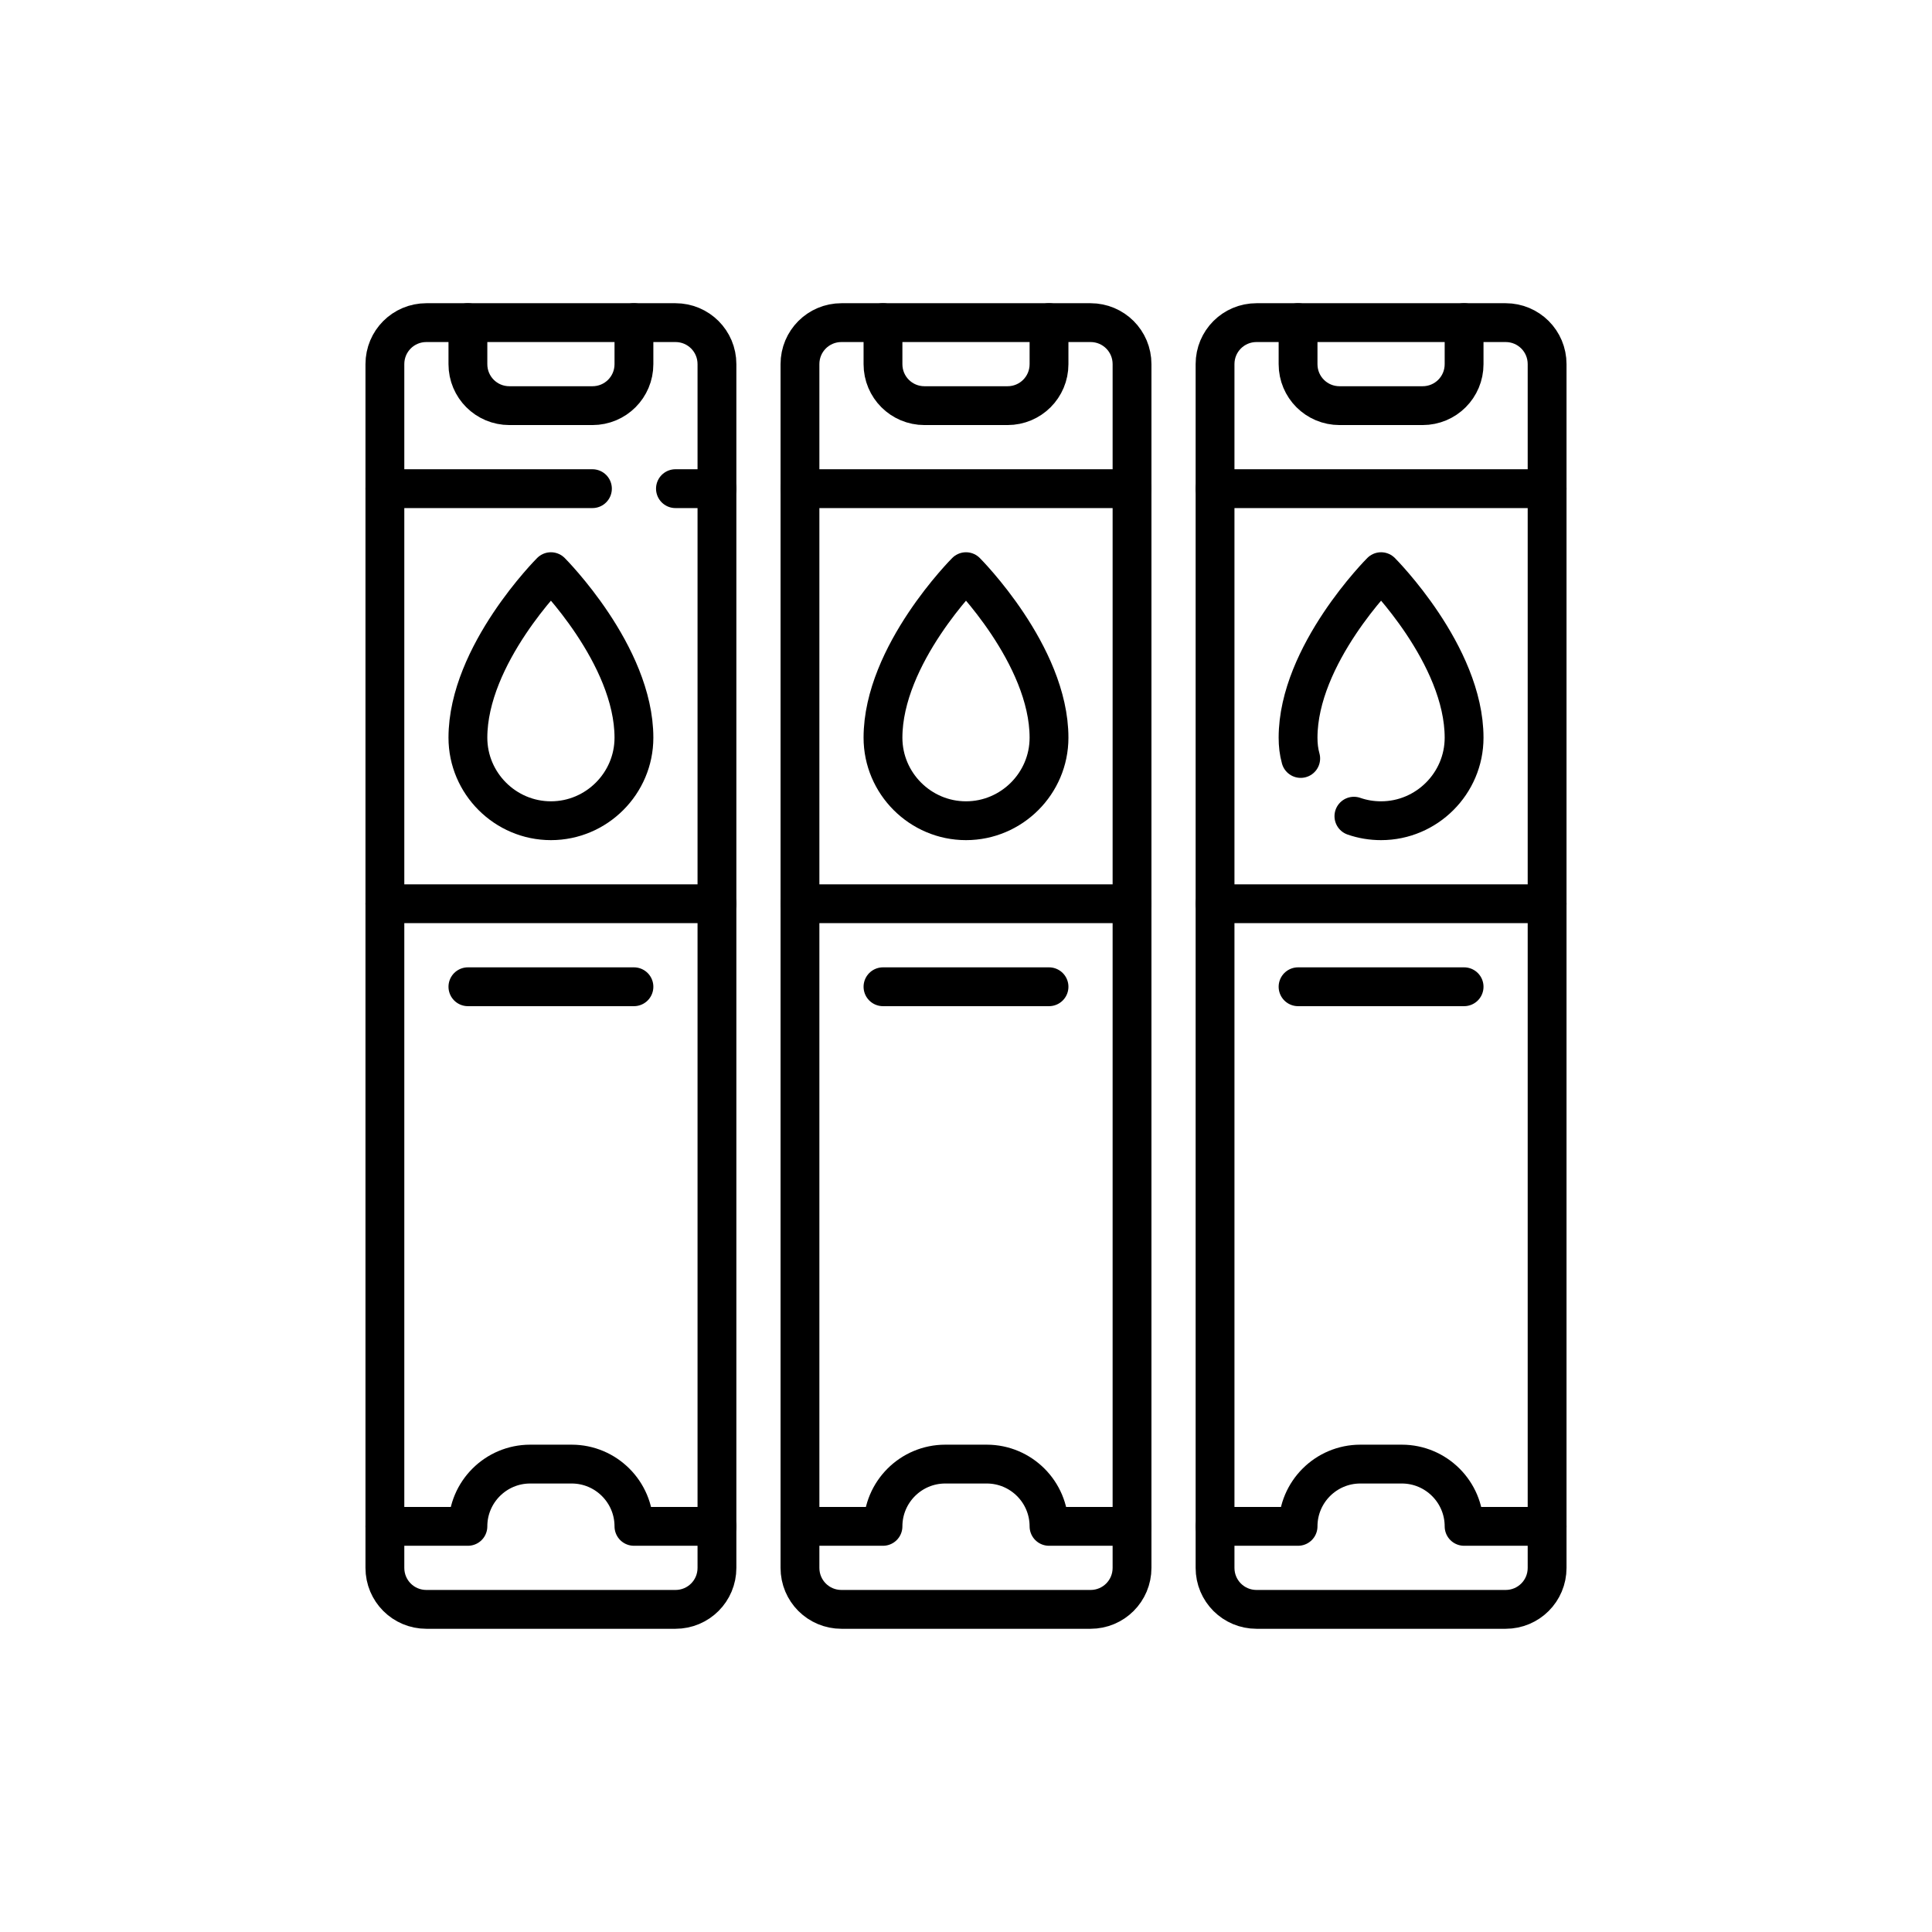
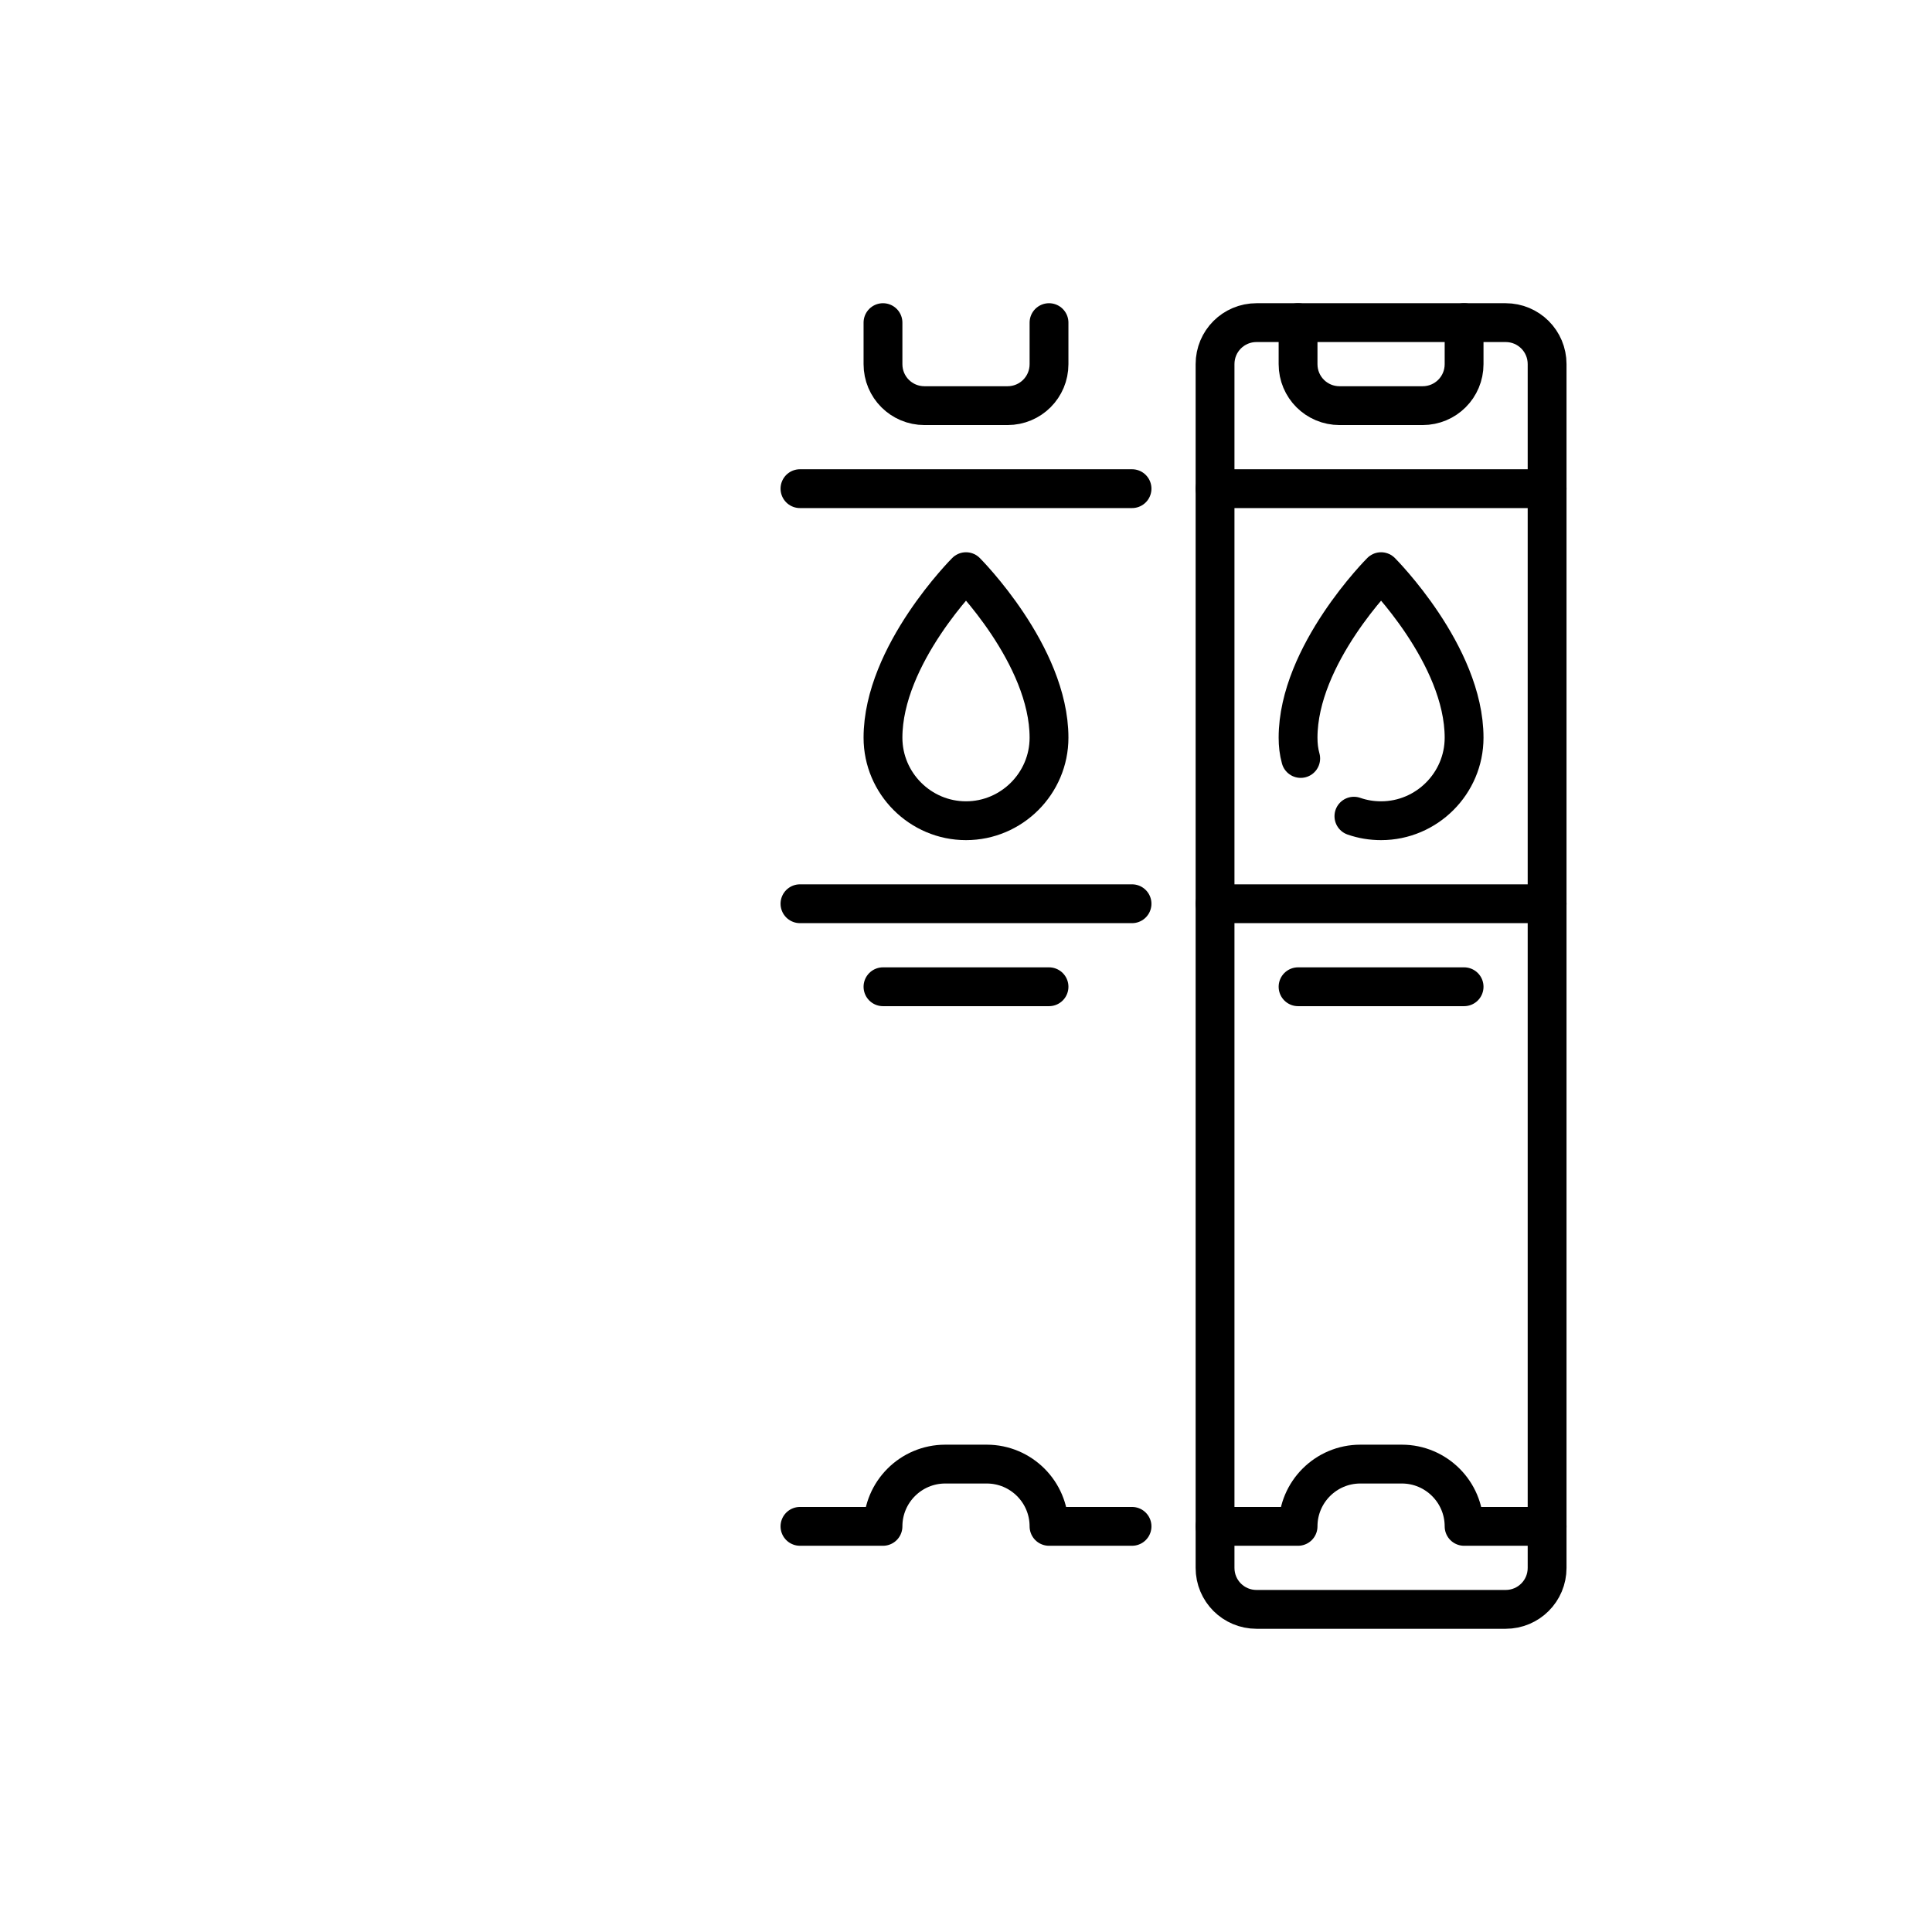
<svg xmlns="http://www.w3.org/2000/svg" version="1.1" id="Livello_1" x="0px" y="0px" viewBox="0 0 512 512" style="enable-background:new 0 0 512 512;" xml:space="preserve">
  <style type="text/css">
	.st0{fill:none;stroke:#000000;stroke-width:10.29;stroke-linecap:round;stroke-linejoin:round;}
</style>
-   <path class="st0" d="M179,426.5h-66c-6.1,0-11-4.9-11-11v-319c0-6.1,4.9-11,11-11h66c6.1,0,11,4.9,11,11v319  C190,421.6,185.1,426.5,179,426.5L179,426.5z" />
-   <path class="st0" d="M168,195.5c0,12.1-9.9,22-22,22s-22-9.9-22-22c0-22,22-44,22-44S168,173.5,168,195.5z M168,85.5v11  c0,6.1-4.9,11-11,11h-22c-6.1,0-11-4.9-11-11v-11 M102,404.5h22c0-9.1,7.4-16.5,16.5-16.5h11c9.1,0,16.5,7.4,16.5,16.5h22   M102,239.5h88 M179,129.5h11 M102,129.5h55 M124,261.5h44 M289,426.5h-66c-6.1,0-11-4.9-11-11v-319c0-6.1,4.9-11,11-11h66  c6.1,0,11,4.9,11,11v319C300,421.6,295.1,426.5,289,426.5z" />
  <path class="st0" d="M278,195.5c0,12.1-9.9,22-22,22s-22-9.9-22-22c0-22,22-44,22-44S278,173.5,278,195.5z M278,85.5v11  c0,6.1-4.9,11-11,11h-22c-6.1,0-11-4.9-11-11v-11 M212,404.5h22c0-9.1,7.4-16.5,16.5-16.5h11c9.1,0,16.5,7.4,16.5,16.5h22   M212,239.5h88 M212,129.5h88 M234,261.5h44 M399,426.5h-66c-6.1,0-11-4.9-11-11v-319c0-6.1,4.9-11,11-11h66c6.1,0,11,4.9,11,11v319  C410,421.6,405.1,426.5,399,426.5z" />
  <path class="st0" d="M344.7,201c-0.5-1.8-0.7-3.6-0.7-5.5c0-22,22-44,22-44s22,22,22,44c0,12.1-9.9,22-22,22c-2.5,0-4.9-0.4-7.2-1.2   M388,85.5v11c0,6.1-4.9,11-11,11h-22c-6.1,0-11-4.9-11-11v-11 M322,404.5h22c0-9.1,7.4-16.5,16.5-16.5h11c9.1,0,16.5,7.4,16.5,16.5  h22 M322,239.5h88 M322,129.5h88 M344,261.5h44" />
</svg>